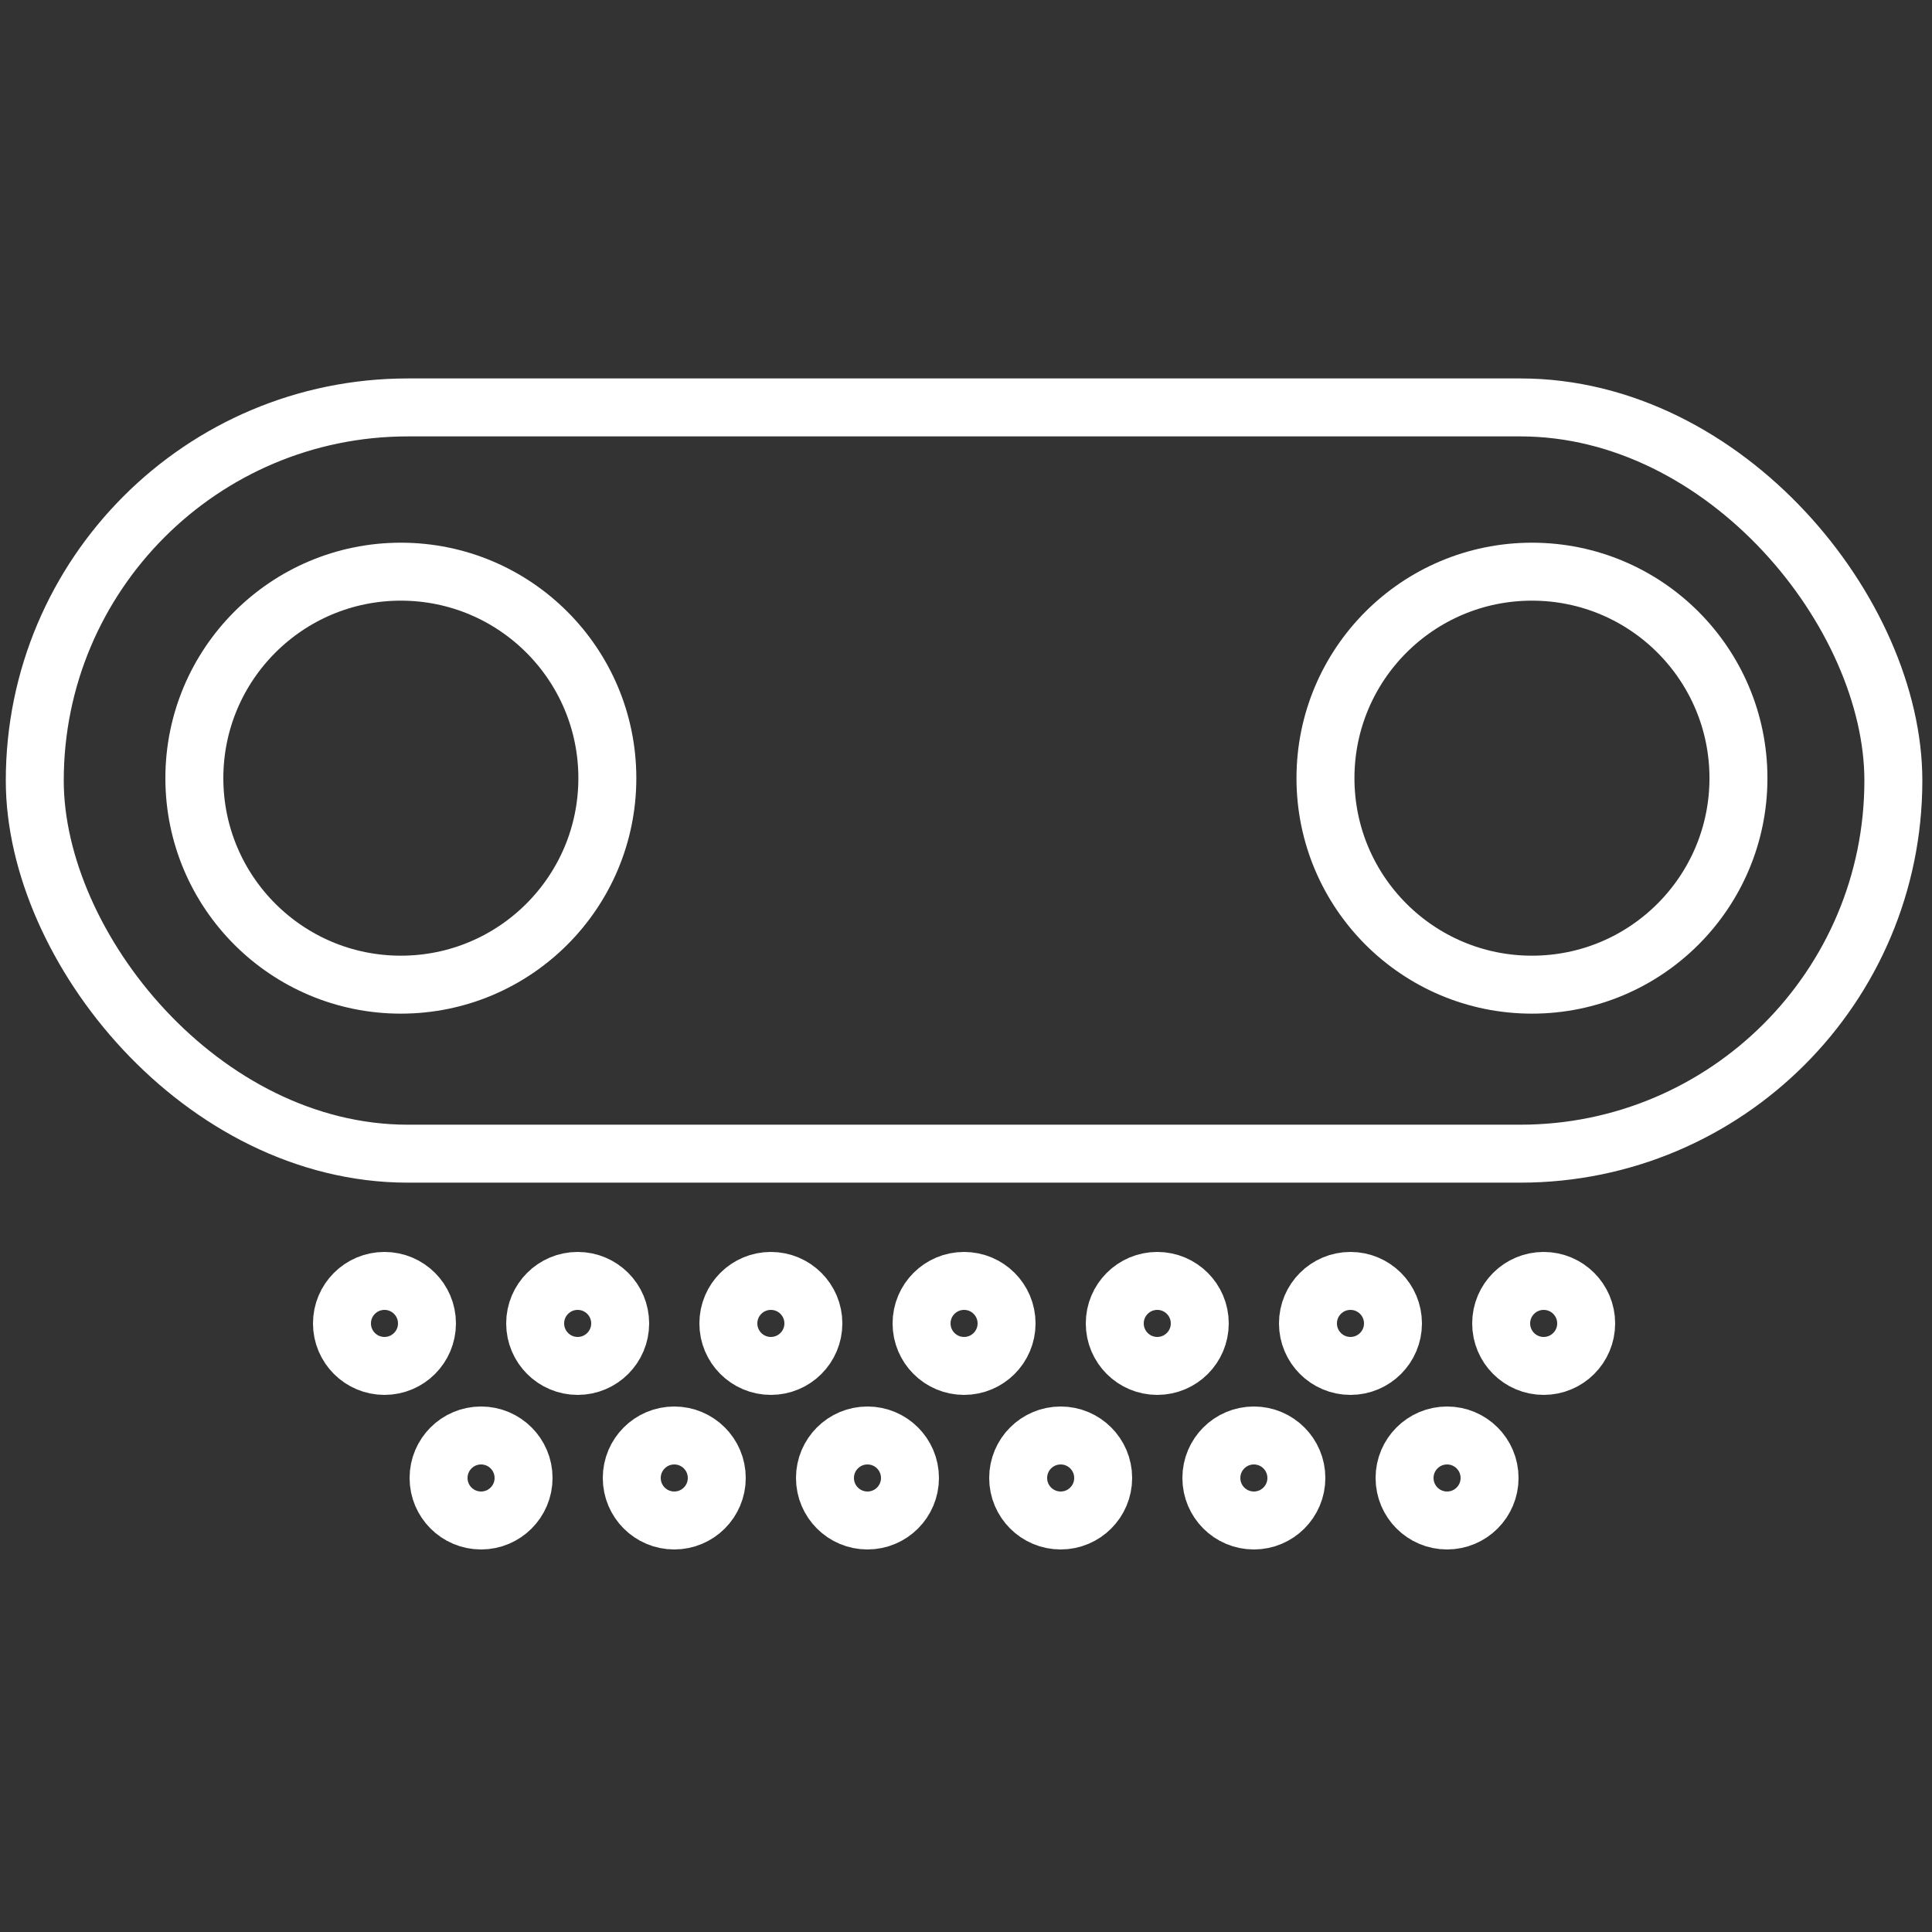
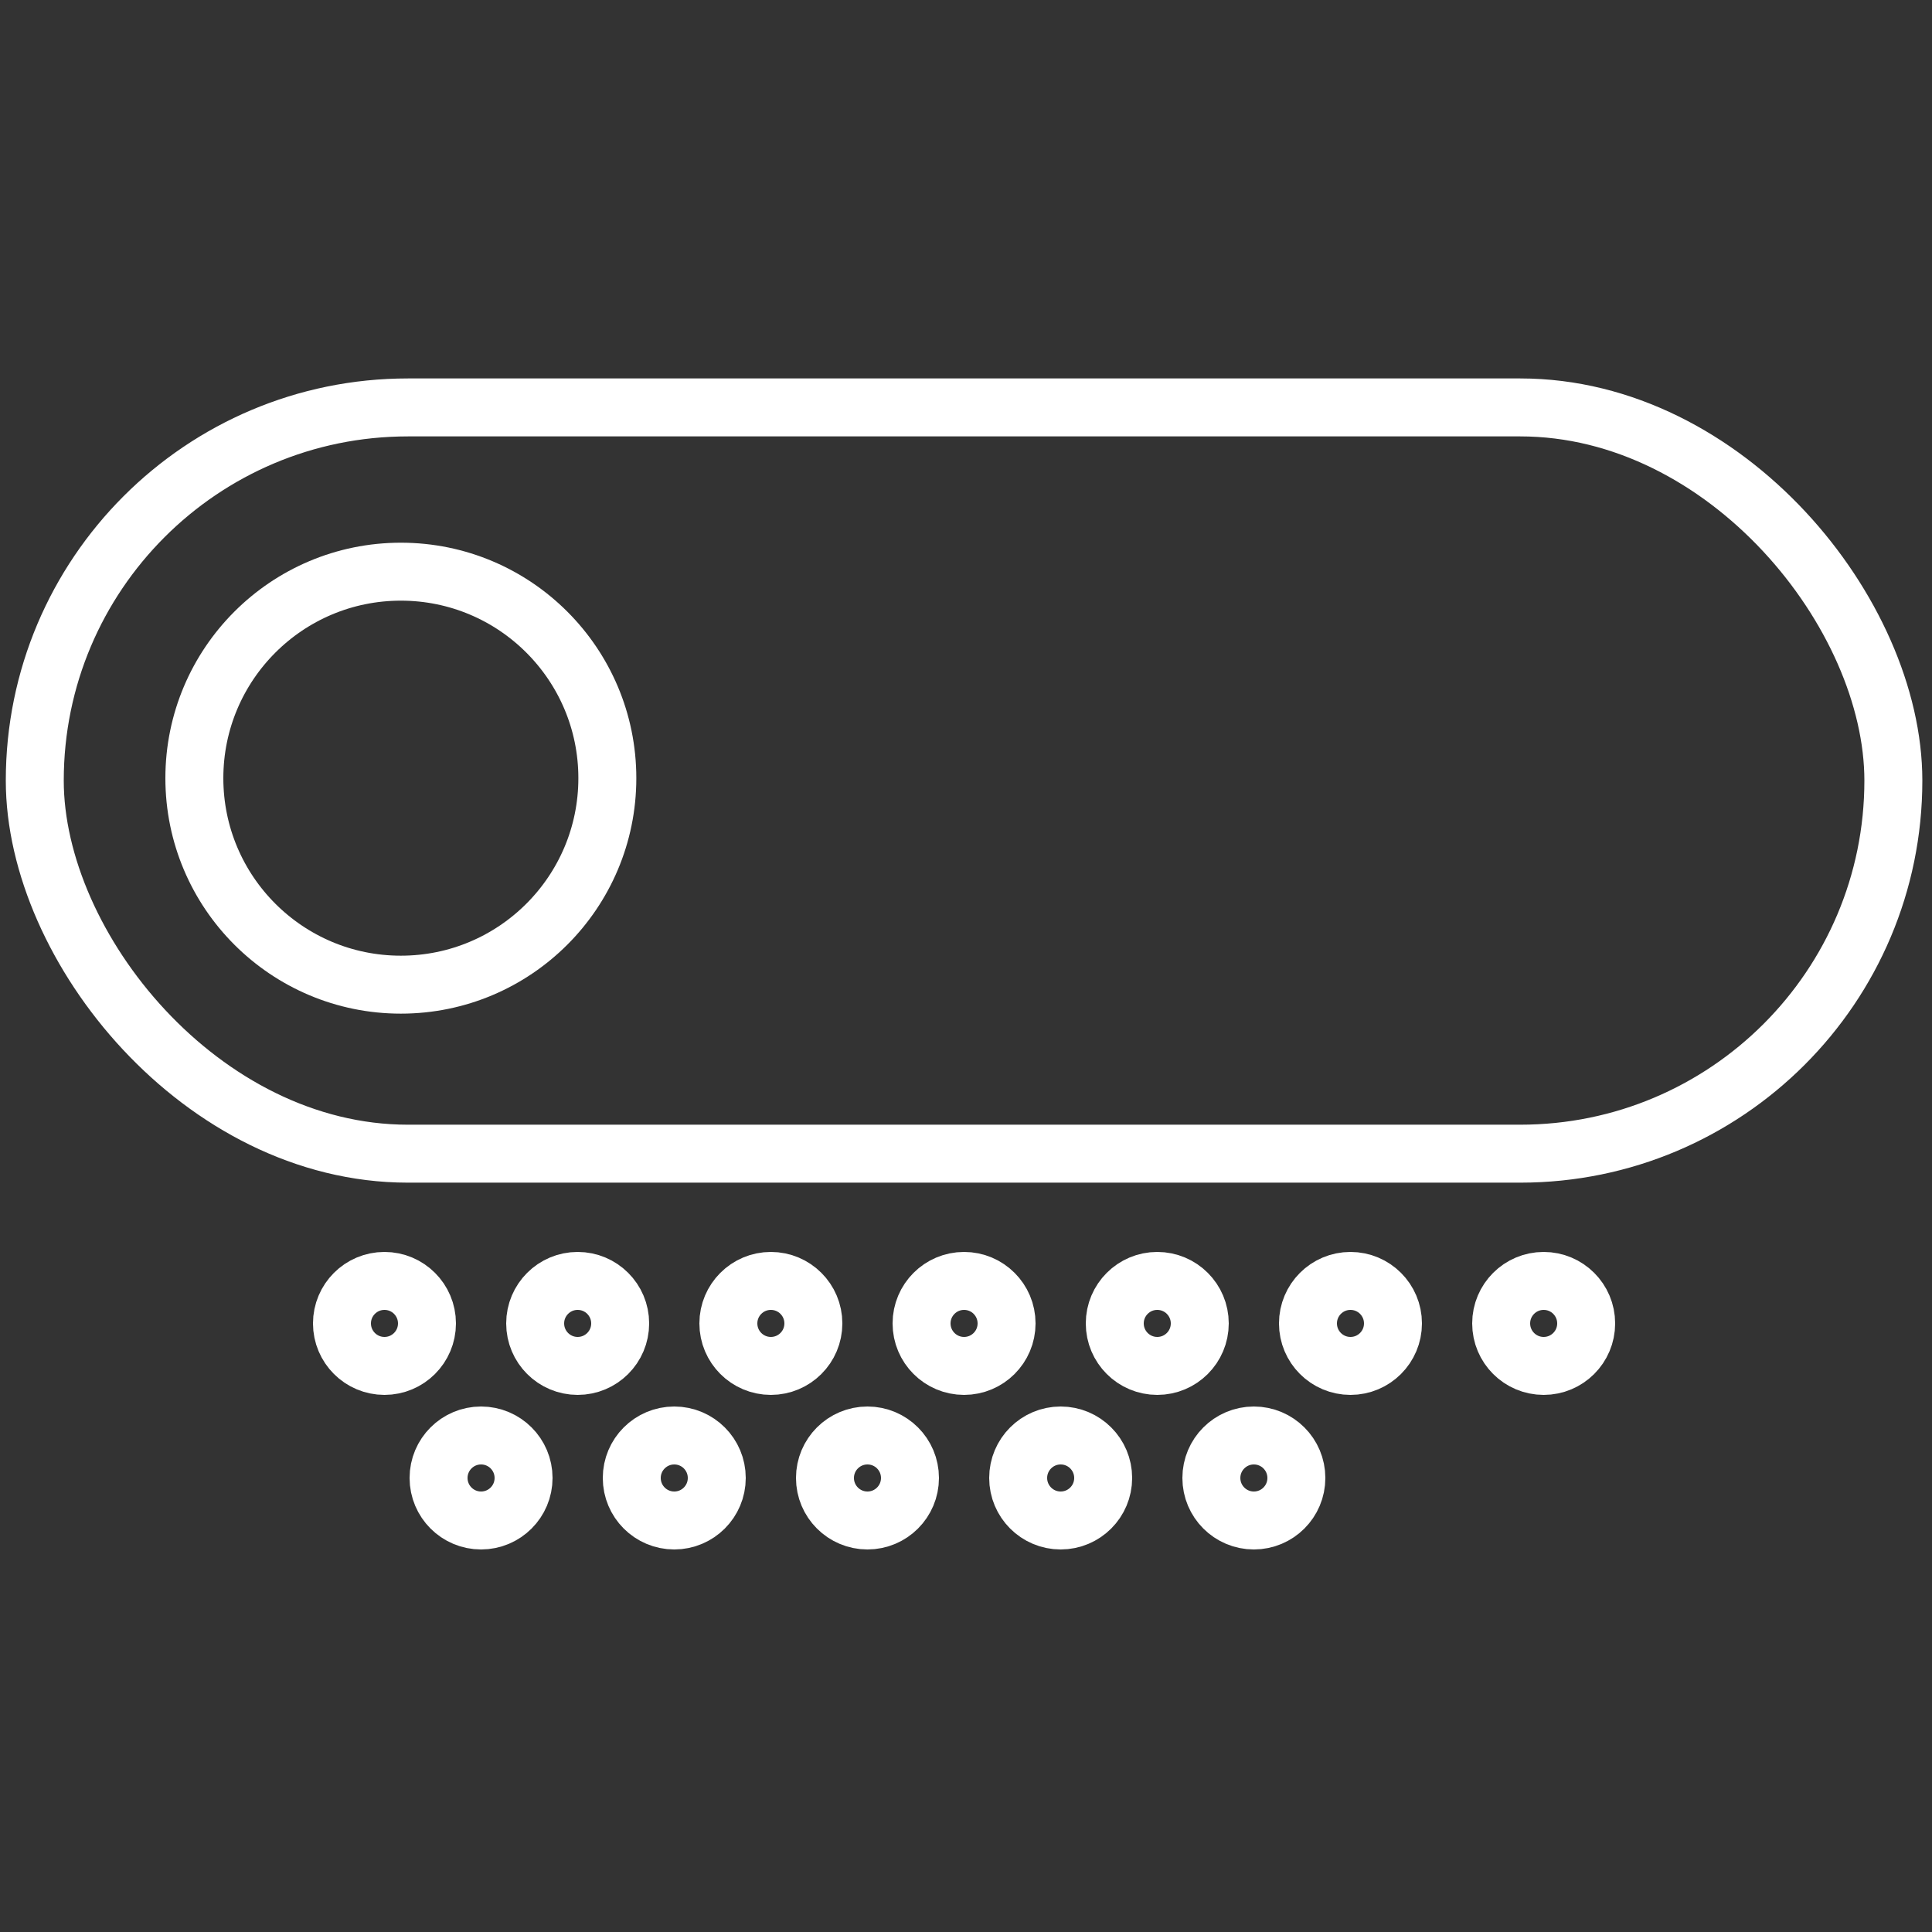
<svg xmlns="http://www.w3.org/2000/svg" viewBox="0 0 500 500">
  <rect x="0" y="0" width="500" height="500" fill="#333333" stroke="none" />
  <style>
    .entgraten_csl-1 {
    fill: none;
    stroke-linecap: round;
    stroke-linejoin: round;
    stroke: white;
    stroke-width: 15px;
    }
  </style>
  <title>Entgraten Icon</title>
  <g>
    <rect class="entgraten_csl-1" x="9" y="105.44" width="481" height="193.13" rx="96.56" />
    <circle class="entgraten_csl-1" cx="103.74" cy="201.39" r="53.44" />
-     <circle class="entgraten_csl-1" cx="396.47" cy="201.39" r="53.44" />
    <circle class="entgraten_csl-1" cx="249.5" cy="342.5" r="11" />
    <circle class="entgraten_csl-1" cx="299.5" cy="342.5" r="11" />
    <circle class="entgraten_csl-1" cx="149.5" cy="342.5" r="11" />
    <circle class="entgraten_csl-1" cx="349.5" cy="342.5" r="11" />
    <circle class="entgraten_csl-1" cx="99.5" cy="342.5" r="11" />
    <circle class="entgraten_csl-1" cx="399.5" cy="342.5" r="11" />
    <circle class="entgraten_csl-1" cx="274.5" cy="382.5" r="11" />
    <circle class="entgraten_csl-1" cx="199.5" cy="342.5" r="11" />
    <circle class="entgraten_csl-1" cx="324.5" cy="382.5" r="11" />
-     <circle class="entgraten_csl-1" cx="374.5" cy="382.5" r="11" />
    <circle class="entgraten_csl-1" cx="224.5" cy="382.5" r="11" />
    <circle class="entgraten_csl-1" cx="174.5" cy="382.5" r="11" />
    <circle class="entgraten_csl-1" cx="124.5" cy="382.5" r="11" />
  </g>
</svg>